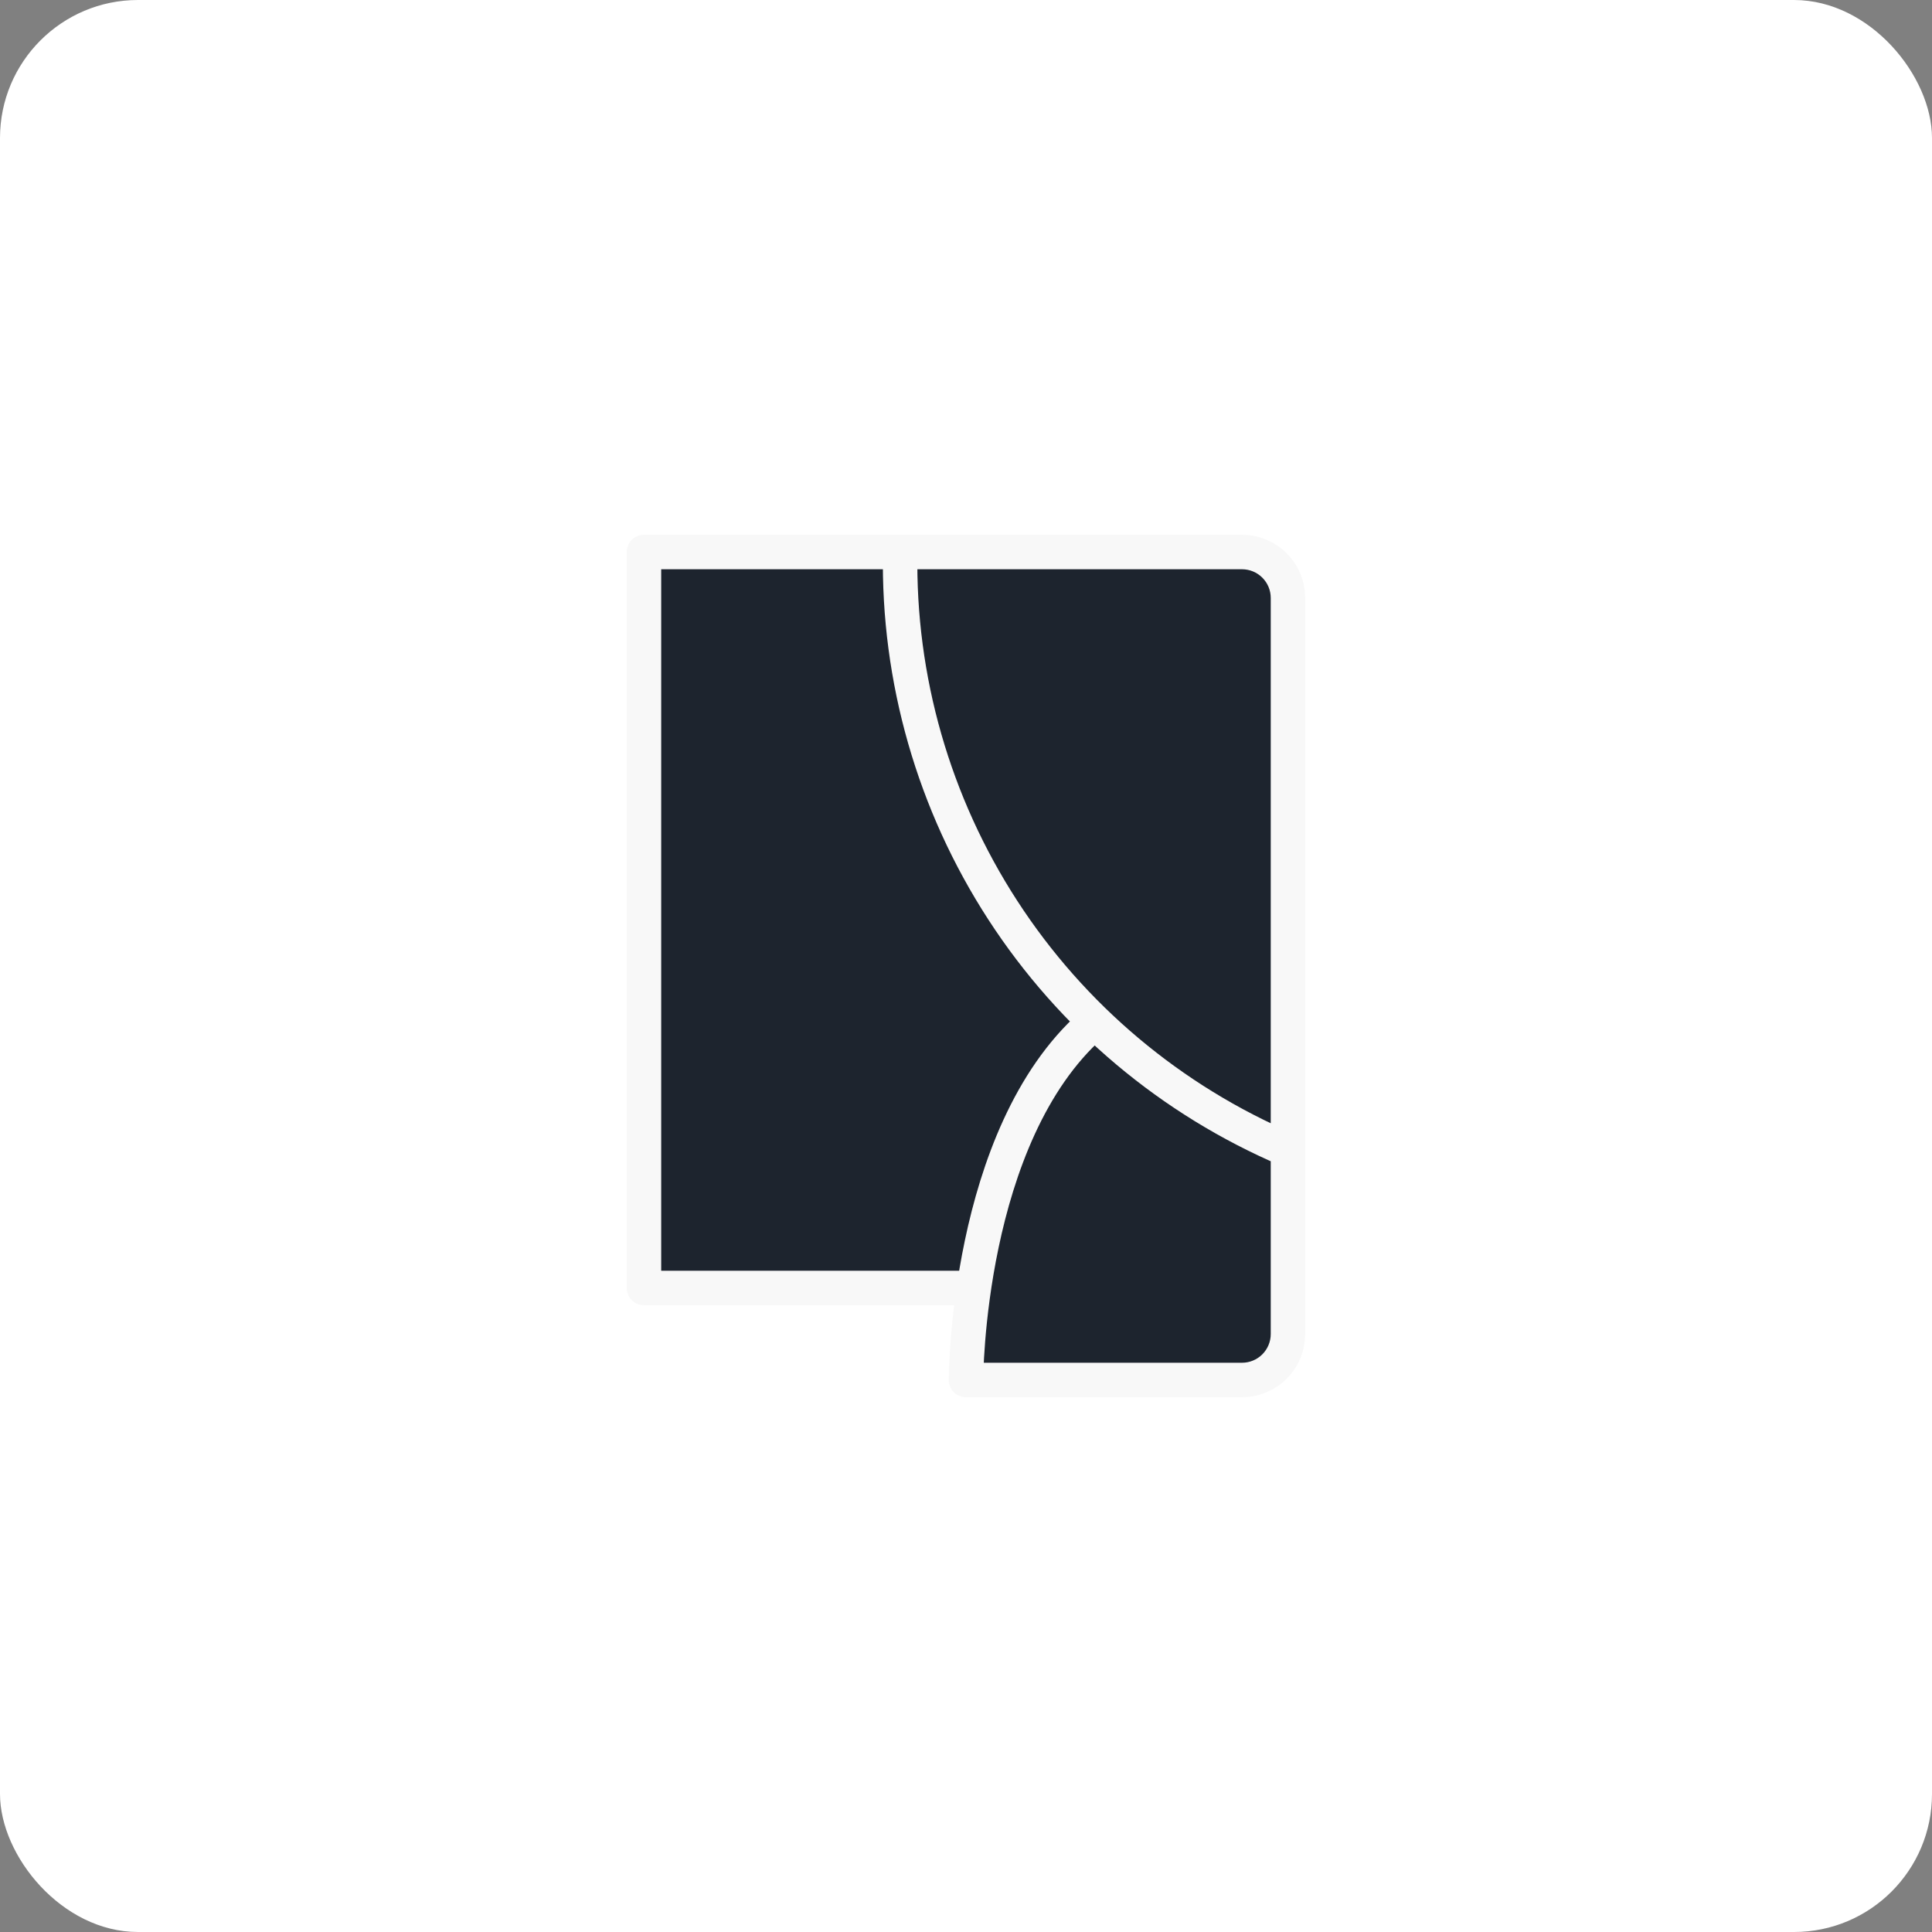
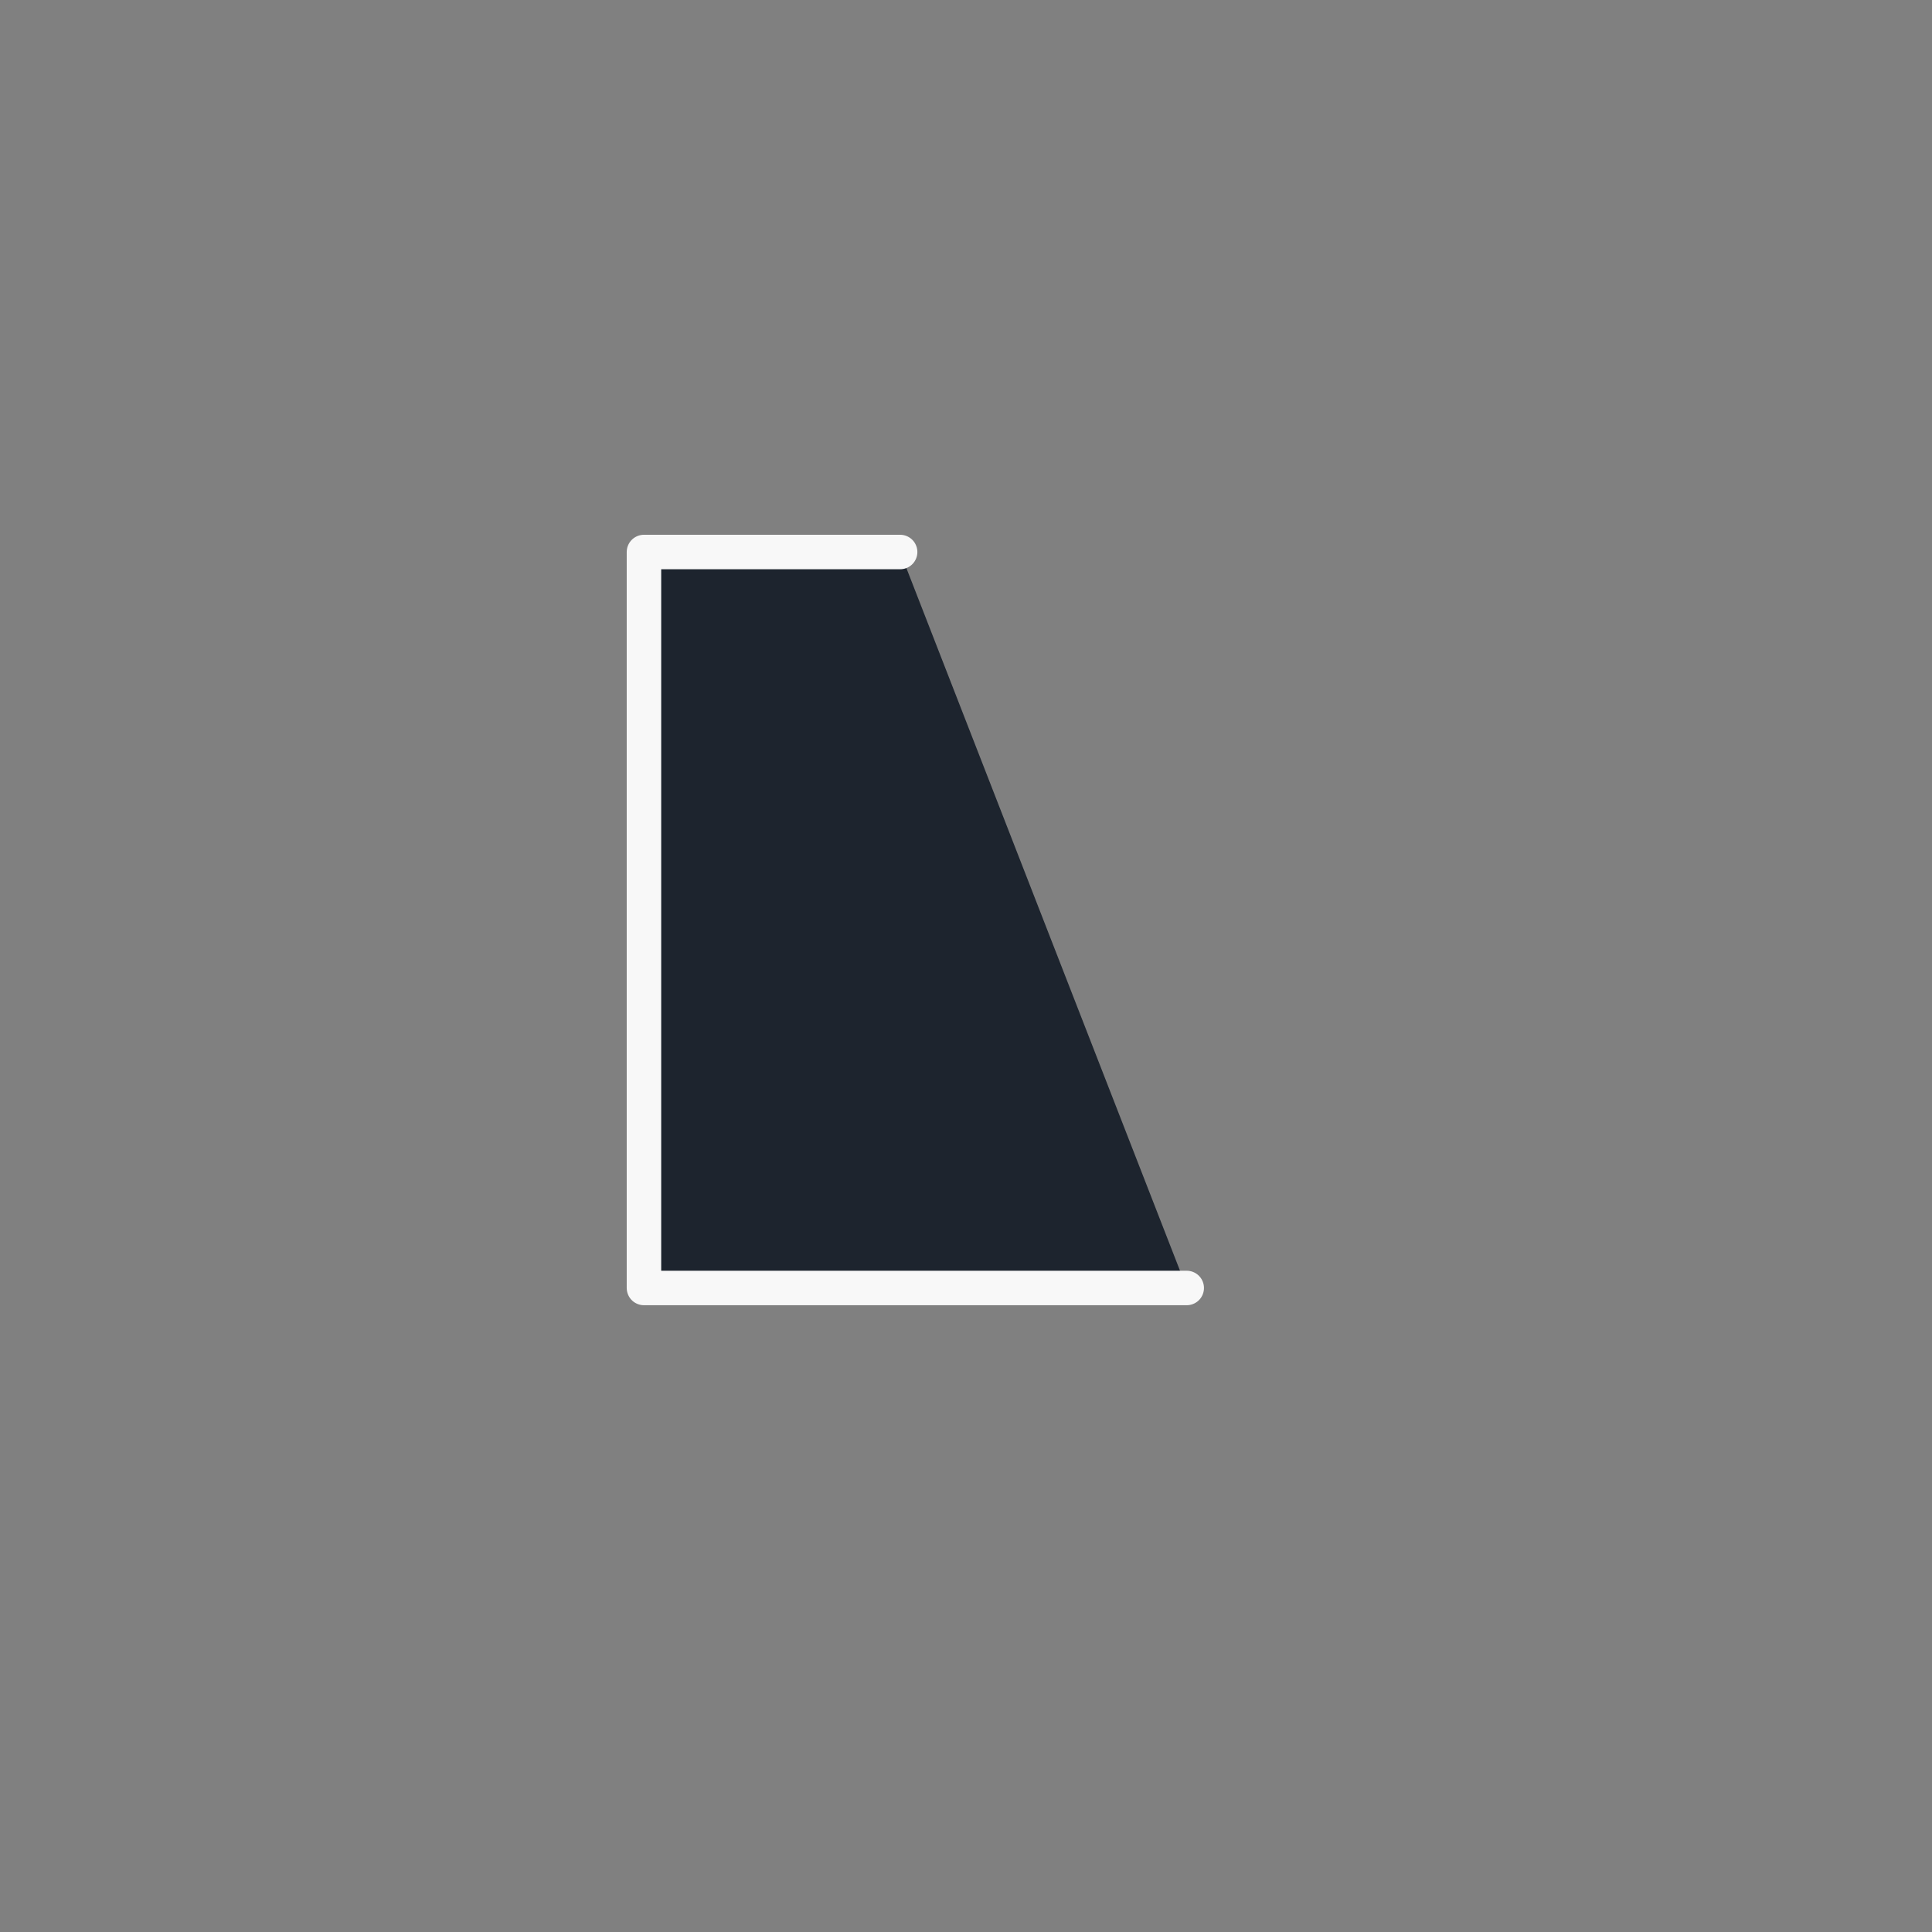
<svg xmlns="http://www.w3.org/2000/svg" width="32" height="32" viewBox="0 0 32 32" fill="none">
  <rect x="0" y="0" width="32" height="32" fill="#808080" stroke="none" />
-   <rect width="32" height="32" rx="2.286" fill="white" />
  <path d="M19.656 21.333H10.666V9.143H14.909" fill="#1D242E" />
  <path d="M19.656 21.333H10.666V9.143H14.909" stroke="#F8F8F8" stroke-width="0.571" stroke-linecap="round" stroke-linejoin="round" />
-   <path d="M18.087 16.967C16 18.811 16 22.857 16 22.857H20.571C20.773 22.857 20.967 22.777 21.11 22.634C21.253 22.491 21.333 22.297 21.333 22.095V9.904C21.333 9.702 21.253 9.509 21.11 9.366C20.967 9.223 20.773 9.143 20.571 9.143H14.91C14.873 11.245 15.465 13.311 16.609 15.075C17.753 16.84 19.398 18.223 21.333 19.047" fill="#1D242E" />
-   <path d="M18.087 16.967C16 18.811 16 22.857 16 22.857H20.571C20.773 22.857 20.967 22.777 21.11 22.634C21.253 22.491 21.333 22.297 21.333 22.095V9.904C21.333 9.702 21.253 9.509 21.11 9.366C20.967 9.223 20.773 9.143 20.571 9.143H14.91C14.873 11.245 15.465 13.311 16.609 15.075C17.753 16.84 19.398 18.223 21.333 19.047" stroke="#F8F8F8" stroke-width="0.571" stroke-linecap="round" stroke-linejoin="round" />
</svg>